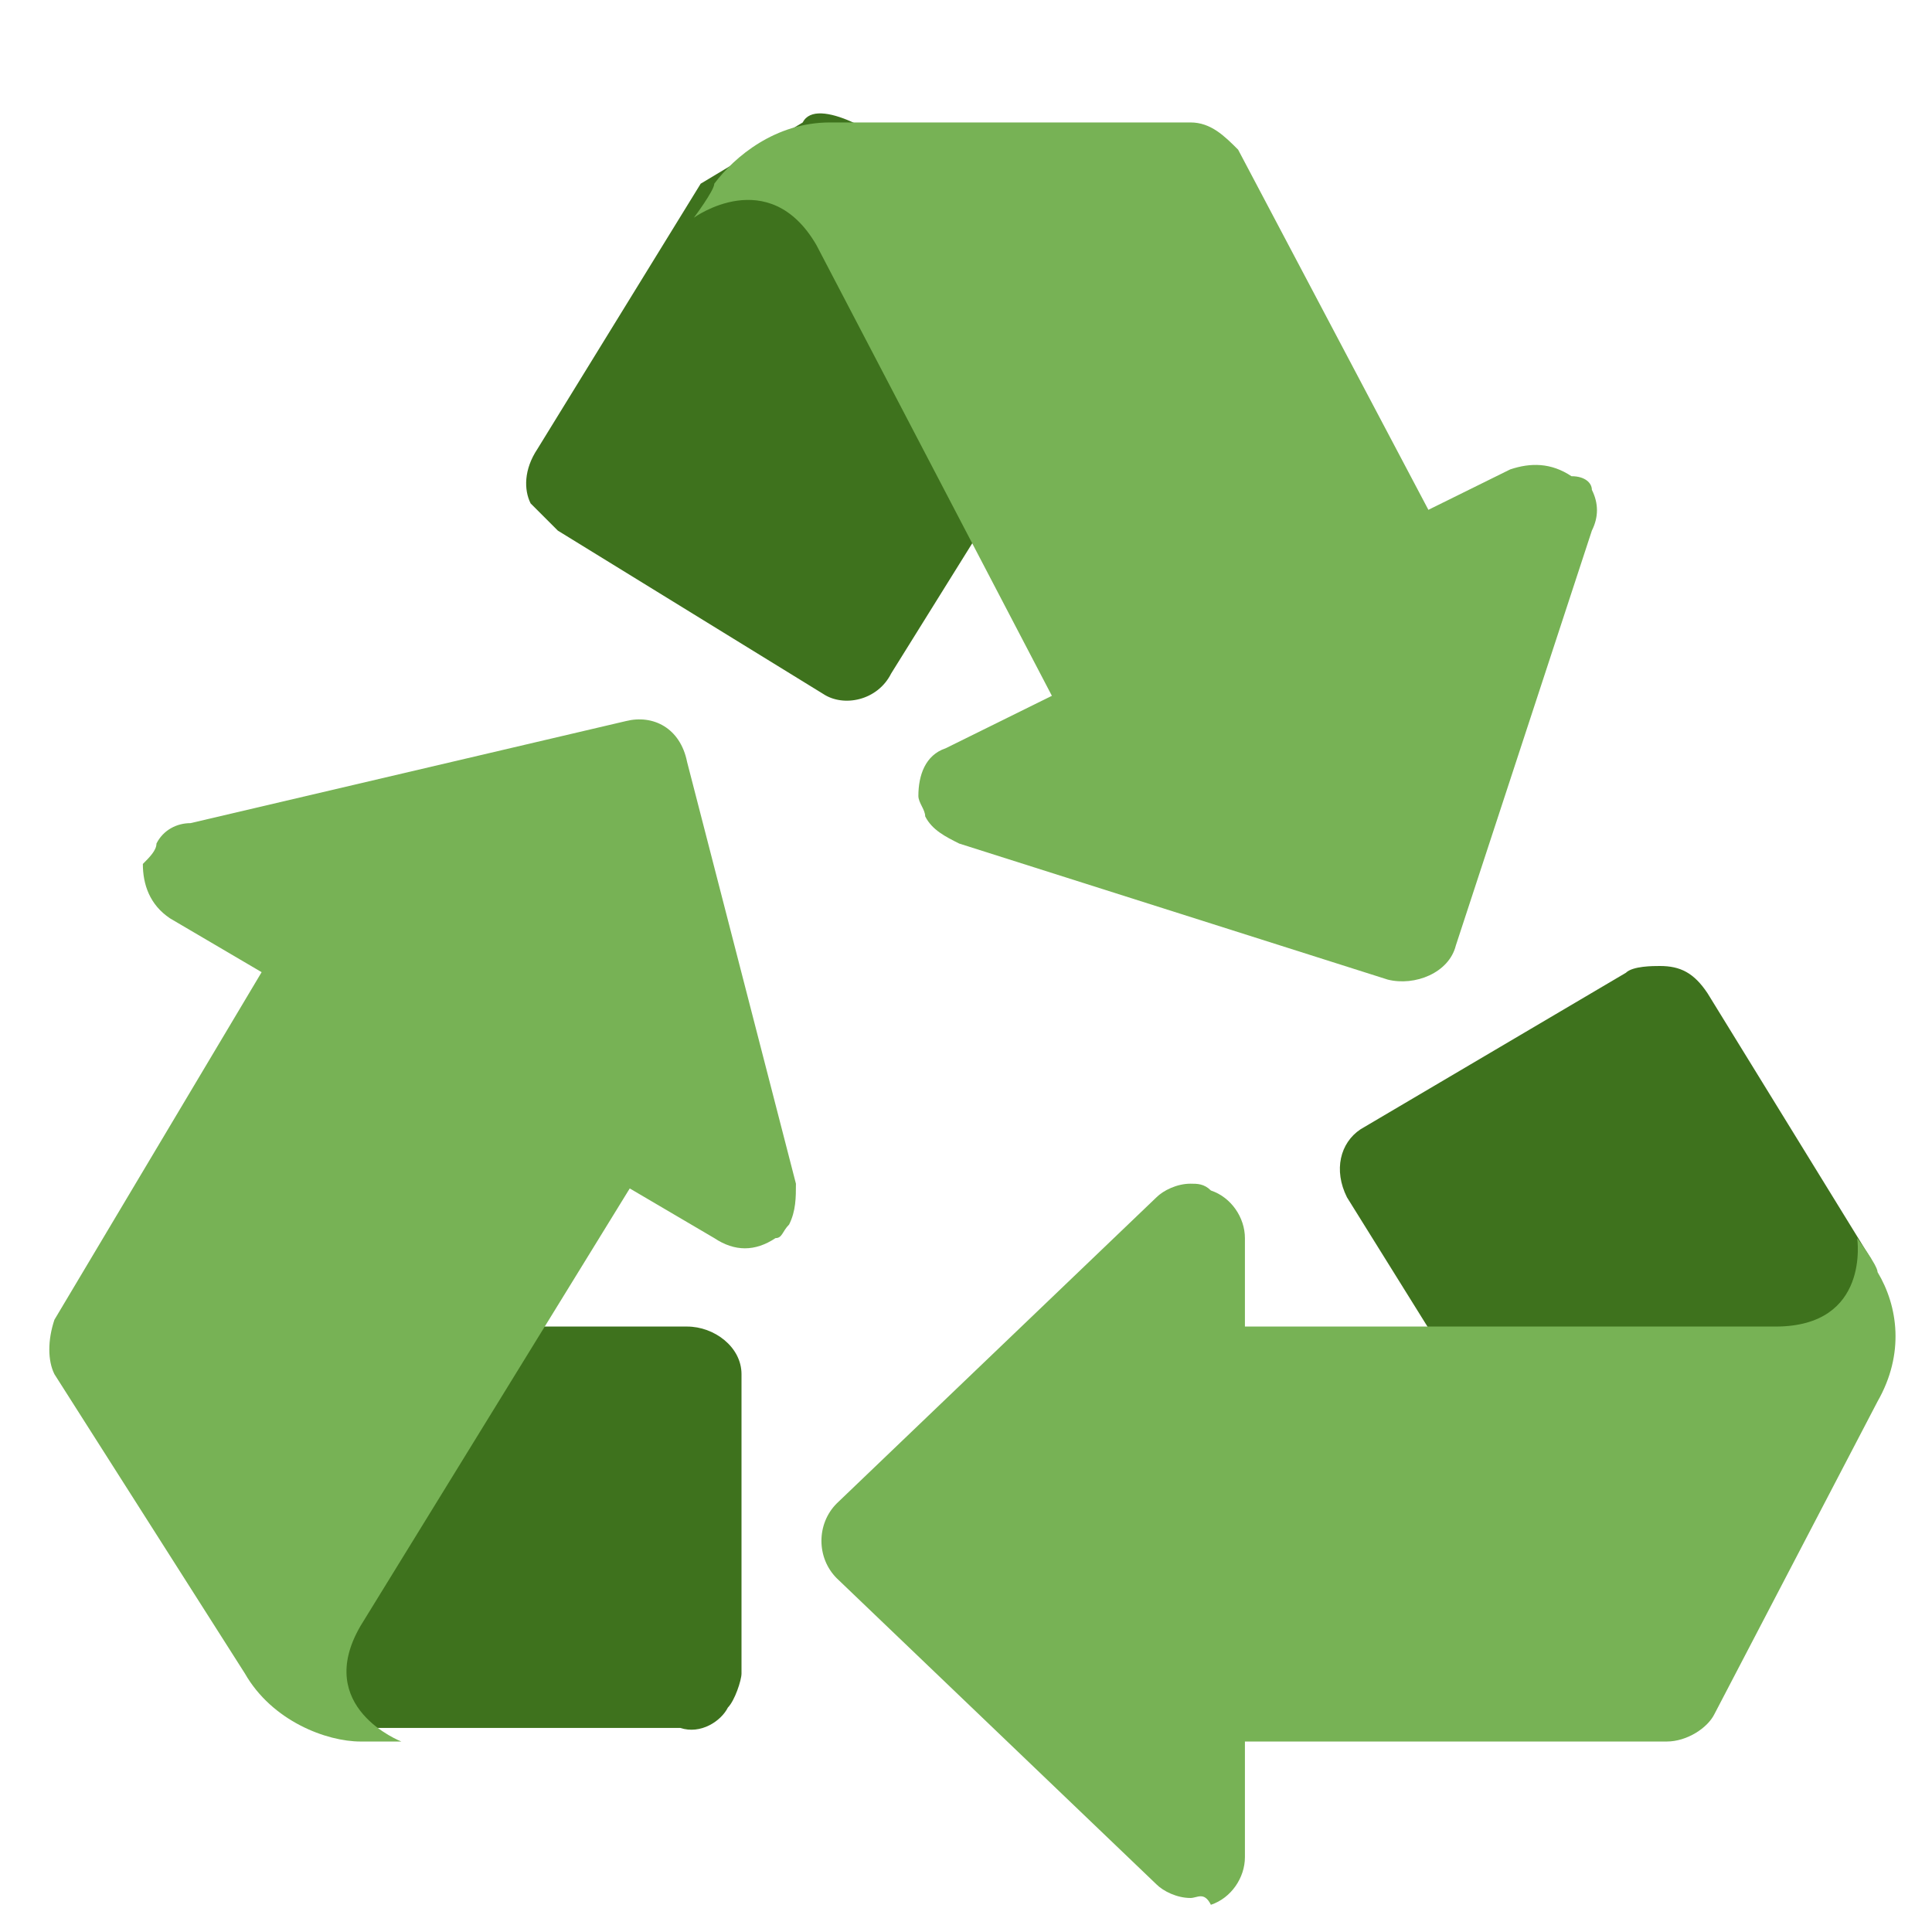
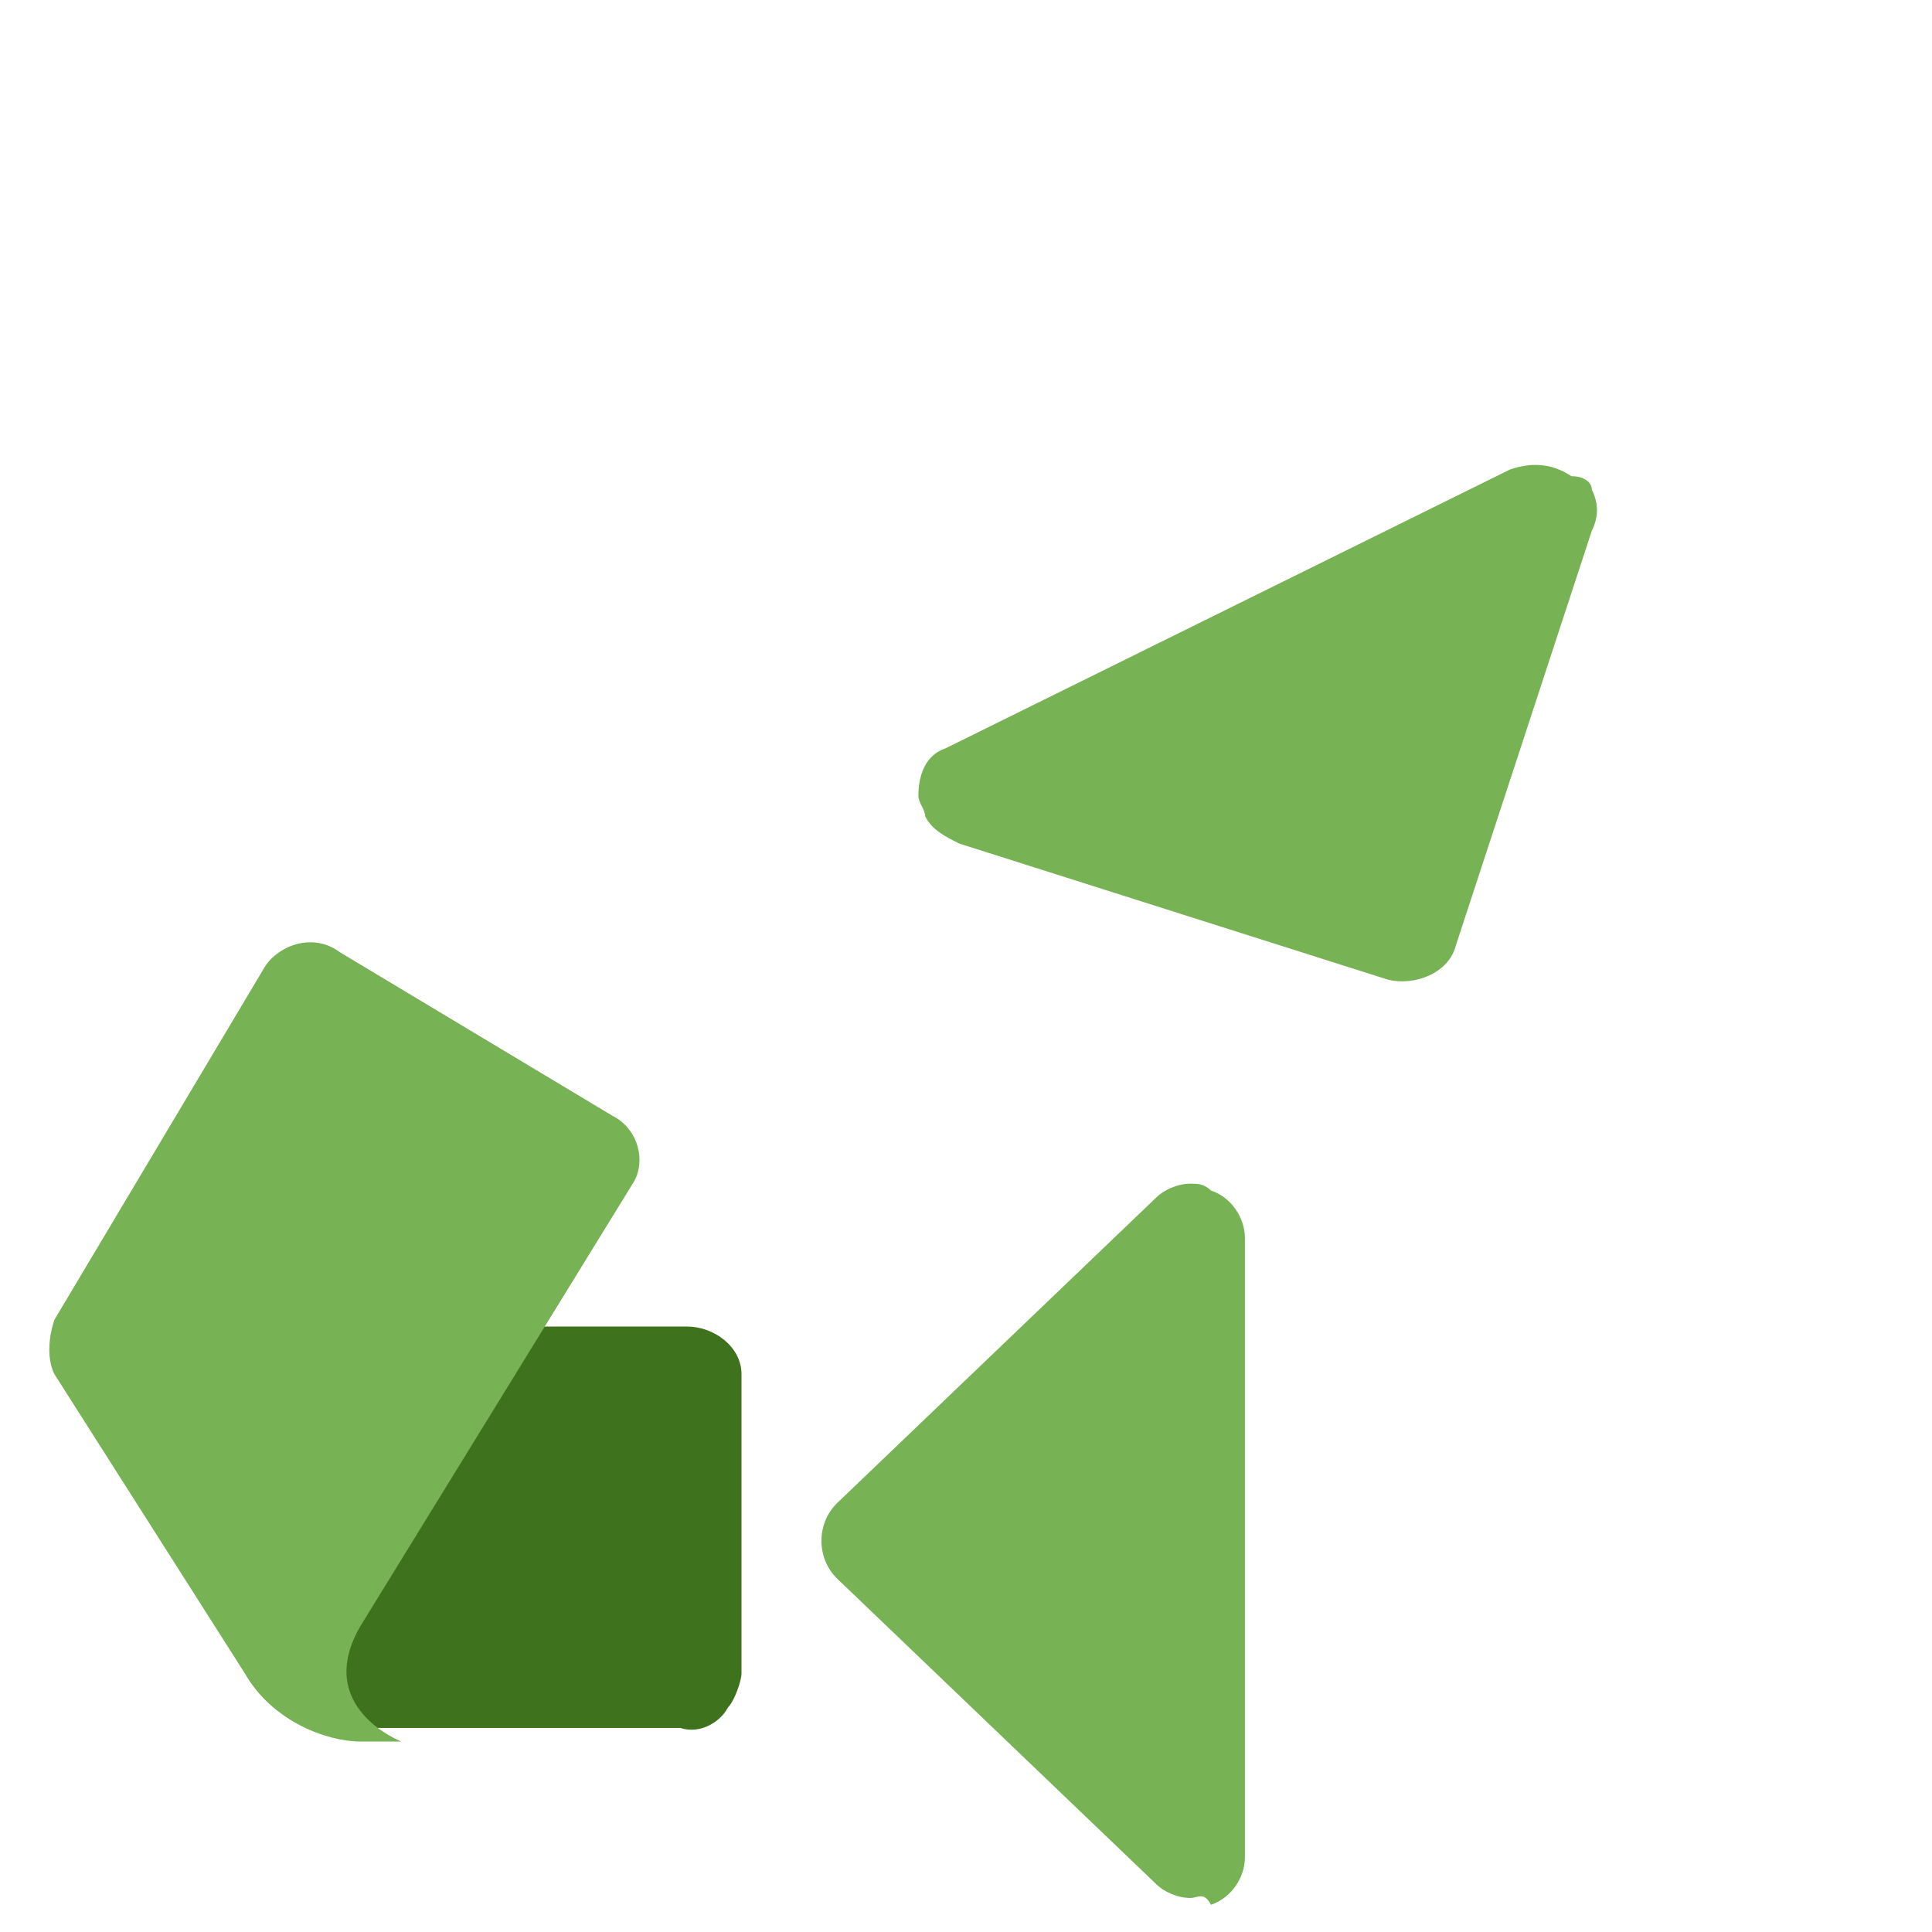
<svg xmlns="http://www.w3.org/2000/svg" x="0px" y="0px" viewBox="0 0 28.4 28.4" style="enable-background:new 0 0 28.4 28.4;" xml:space="preserve">
  <style type="text/css">	.st0{fill:#3E721D;}	.st1{fill:#77B255;}</style>
  <g id="Layer_1">
    <g id="Layer_1_00000122693934070628559690000008712221043060234135_">
      <g id="Layer_1_00000073703055460188886210000009276740256891187893_">
        <g id="Layer_1_00000020399855036890373150000007785734010698076089_">
          <g id="Layer_1_2_">
            <g id="Layer_1_1_">					</g>
          </g>
        </g>
      </g>
    </g>
  </g>
  <g id="emoji_collection">
-     <path class="st0" d="M23.8,23.3c-0.3,0-0.5-0.1-0.7-0.4l-3.3-5.3c-0.2-0.4-0.1-0.8,0.2-1l3.9-2.3c0.1-0.1,0.4-0.1,0.5-0.1  c0.3,0,0.5,0.1,0.7,0.4l2.4,3.9l0.1,1.7c0.2,0.4-0.7,0.9-1.1,1.1l-2.4,1.9C24,23.3,23.9,23.3,23.8,23.3z" />
-     <path class="st1" d="M18.3,25.6c-0.4,0-0.8-0.3-0.8-0.8v-4.5c0-0.4,0.3-0.8,0.8-0.8h7.8c1.4,0,1.2-1.3,1.2-1.3s0.3,0.4,0.3,0.5  c0.3,0.5,0.4,1.2,0,1.9l-2.4,4.6c-0.1,0.2-0.4,0.4-0.7,0.4H18.3z" />
    <path class="st1" d="M17.5,27.9c-0.2,0-0.4-0.1-0.5-0.2l-4.7-4.5c-0.3-0.3-0.3-0.8,0-1.1l4.7-4.5c0.1-0.1,0.3-0.2,0.5-0.2  c0.1,0,0.2,0,0.3,0.1c0.3,0.1,0.5,0.4,0.5,0.7v9.1c0,0.3-0.2,0.6-0.5,0.7C17.7,27.8,17.6,27.9,17.5,27.9z" />
-     <path class="st0" d="M16.4,3.8c0.1,0.2,0.1,0.5,0,0.8l-3.3,5.3c-0.2,0.4-0.7,0.5-1,0.3L8.2,7.8C8.1,7.7,7.9,7.5,7.8,7.4  C7.7,7.2,7.7,6.9,7.9,6.6l2.4-3.9l1.5-0.9c0.2-0.4,1.2,0.2,1.5,0.5l2.8,1.2C16.3,3.6,16.4,3.7,16.4,3.8z" />
-     <path class="st1" d="M21,7.5c0.2,0.4,0,0.8-0.3,1l-4.2,2.1c-0.4,0.2-0.8,0-1-0.3l-3.5-6.7c-0.7-1.2-1.8-0.4-1.8-0.4  s0.3-0.4,0.3-0.5c0.3-0.4,0.9-0.9,1.7-0.9l5.3,0c0.3,0,0.5,0.2,0.7,0.4L21,7.5z" />
    <path class="st1" d="M23.4,7.2c0.1,0.2,0.1,0.4,0,0.6l-2,6.1c-0.1,0.4-0.6,0.6-1,0.5l-6.3-2c-0.2-0.1-0.4-0.2-0.5-0.4  c0-0.1-0.1-0.2-0.1-0.3c0-0.3,0.1-0.6,0.4-0.7l8.3-4.1c0.3-0.1,0.6-0.1,0.9,0.1C23.3,7,23.4,7.1,23.4,7.2z" />
    <path class="st0" d="M3.1,19.9c0.1-0.2,0.4-0.4,0.7-0.4l6.3,0c0.4,0,0.8,0.3,0.8,0.7l0,4.4c0,0.1-0.1,0.4-0.2,0.5  c-0.1,0.2-0.4,0.4-0.7,0.3l-4.7,0l-1.5-0.8c-0.4,0-0.4-1.1-0.4-1.5l-0.5-3C3,20.2,3,20,3.1,19.9z" />
    <path class="st1" d="M3.9,14.2C4.1,13.9,4.6,13.7,5,14l4,2.4c0.4,0.2,0.5,0.7,0.3,1l-4,6.5c-0.7,1.2,0.6,1.7,0.6,1.7s-0.5,0-0.6,0  c-0.5,0-1.3-0.3-1.7-1l-2.8-4.4c-0.1-0.2-0.1-0.5,0-0.8L3.9,14.2z" />
-     <path class="st1" d="M2.3,12.4c0.1-0.2,0.3-0.3,0.5-0.3l6.4-1.5c0.4-0.1,0.8,0.1,0.9,0.6l1.6,6.2c0,0.2,0,0.4-0.1,0.6  c-0.1,0.1-0.1,0.2-0.2,0.2c-0.3,0.2-0.6,0.2-0.9,0l-8-4.7c-0.3-0.2-0.4-0.5-0.4-0.8C2.2,12.6,2.3,12.5,2.3,12.4z" />
  </g>
</svg>